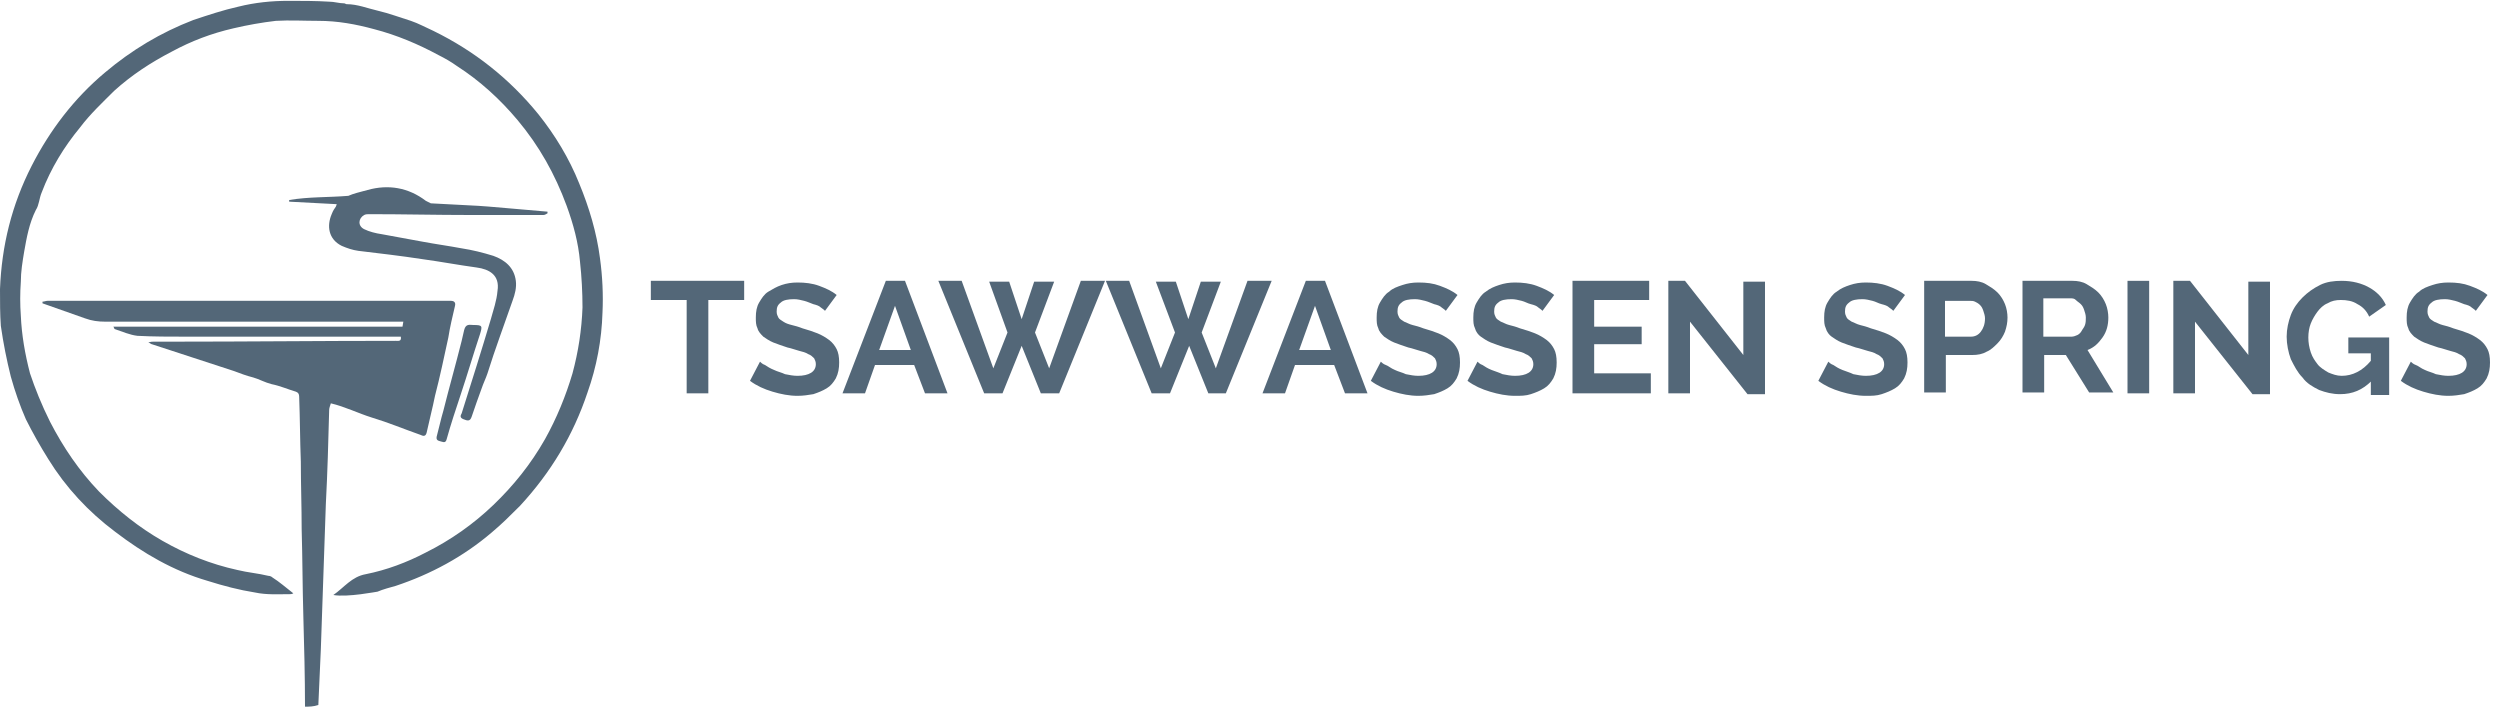
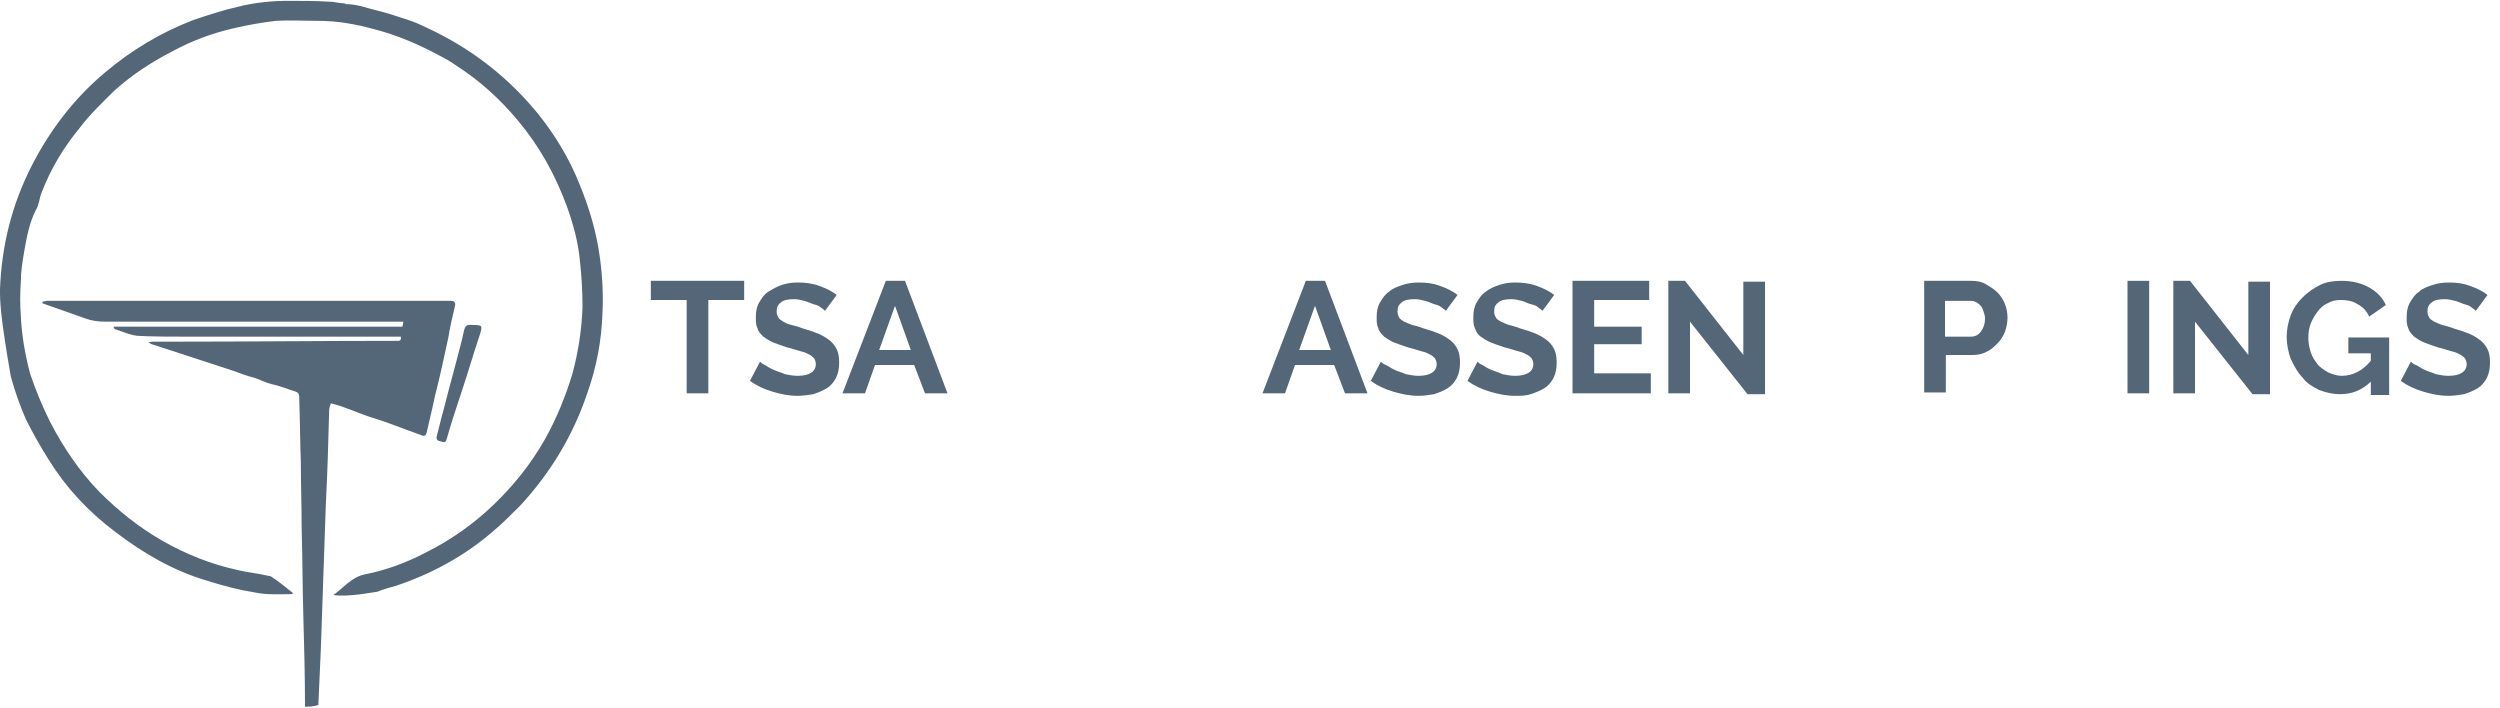
<svg xmlns="http://www.w3.org/2000/svg" version="1.1" id="Layer_1" x="0px" y="0px" viewBox="0 0 300 85" style="enable-background:new 0 0 300 85;" xml:space="preserve">
  <style type="text/css">
	.st0{enable-background:new    ;}
	.st1{fill:#536778;}
</style>
  <g class="st0">
    <path class="st1" d="M89.3,36H85v11.2h-2.6V36h-4.3v-2.3h11.2V36z" />
    <path class="st1" d="M99,37.3c-0.1-0.1-0.2-0.2-0.5-0.4c-0.2-0.2-0.5-0.3-0.9-0.4c-0.3-0.1-0.7-0.3-1.1-0.4   c-0.4-0.1-0.8-0.2-1.2-0.2c-0.7,0-1.3,0.1-1.6,0.4c-0.4,0.3-0.5,0.6-0.5,1.1c0,0.3,0.1,0.5,0.2,0.7c0.1,0.2,0.3,0.3,0.6,0.5   s0.6,0.3,1,0.4s0.8,0.2,1.3,0.4c0.7,0.2,1.3,0.4,1.8,0.6c0.5,0.2,1,0.5,1.4,0.8c0.4,0.3,0.7,0.7,0.9,1.1c0.2,0.4,0.3,0.9,0.3,1.6   c0,0.7-0.1,1.3-0.4,1.9c-0.3,0.5-0.6,0.9-1.1,1.2s-1,0.5-1.6,0.7c-0.6,0.1-1.2,0.2-1.9,0.2c-1,0-2-0.2-3-0.5   c-1-0.3-1.9-0.7-2.7-1.3l1.2-2.3c0.1,0.1,0.3,0.3,0.6,0.4c0.3,0.2,0.6,0.4,1.1,0.6c0.4,0.2,0.9,0.3,1.3,0.5c0.5,0.1,1,0.2,1.5,0.2   c1.4,0,2.2-0.5,2.2-1.4c0-0.3-0.1-0.5-0.2-0.7c-0.2-0.2-0.4-0.4-0.7-0.5c-0.3-0.2-0.7-0.3-1.1-0.4c-0.4-0.1-0.9-0.3-1.4-0.4   c-0.6-0.2-1.2-0.4-1.7-0.6s-0.9-0.5-1.2-0.7c-0.3-0.3-0.6-0.6-0.7-1c-0.2-0.4-0.2-0.8-0.2-1.3c0-0.7,0.1-1.3,0.4-1.8   c0.3-0.5,0.6-1,1.1-1.3s1-0.6,1.6-0.8c0.6-0.2,1.2-0.3,1.9-0.3c0.9,0,1.8,0.1,2.6,0.4c0.8,0.3,1.5,0.6,2.1,1.1L99,37.3z" />
    <path class="st1" d="M106.3,33.7h2.3l5.1,13.5H111l-1.3-3.4H105l-1.2,3.4h-2.7L106.3,33.7z M109.3,42l-1.9-5.3l-1.9,5.3H109.3z" />
-     <path class="st1" d="M118.7,33.8h2.4l1.5,4.5l1.5-4.5h2.4l-2.3,6.1l1.7,4.3l3.8-10.5h2.9l-5.5,13.5h-2.2l-2.3-5.7l-2.3,5.7h-2.2   l-5.5-13.5h2.8l3.8,10.5l1.7-4.3L118.7,33.8z" />
-     <path class="st1" d="M138.7,33.8h2.4l1.5,4.5l1.5-4.5h2.4l-2.3,6.1l1.7,4.3l3.8-10.5h2.9l-5.5,13.5H145l-2.3-5.7l-2.3,5.7h-2.2   l-5.5-13.5h2.8l3.8,10.5l1.7-4.3L138.7,33.8z" />
    <path class="st1" d="M156.7,33.7h2.3l5.1,13.5h-2.7l-1.3-3.4h-4.7l-1.2,3.4h-2.7L156.7,33.7z M159.7,42l-1.9-5.3l-1.9,5.3H159.7z" />
    <path class="st1" d="M173.5,37.3c-0.1-0.1-0.2-0.2-0.5-0.4c-0.2-0.2-0.5-0.3-0.9-0.4c-0.3-0.1-0.7-0.3-1.1-0.4s-0.8-0.2-1.2-0.2   c-0.7,0-1.3,0.1-1.6,0.4c-0.4,0.3-0.5,0.6-0.5,1.1c0,0.3,0.1,0.5,0.2,0.7s0.3,0.3,0.6,0.5c0.3,0.1,0.6,0.3,1,0.4   c0.4,0.1,0.8,0.2,1.3,0.4c0.7,0.2,1.3,0.4,1.8,0.6c0.5,0.2,1,0.5,1.4,0.8c0.4,0.3,0.7,0.7,0.9,1.1c0.2,0.4,0.3,0.9,0.3,1.6   c0,0.7-0.1,1.3-0.4,1.9c-0.3,0.5-0.6,0.9-1.1,1.2c-0.5,0.3-1,0.5-1.6,0.7c-0.6,0.1-1.2,0.2-1.9,0.2c-1,0-2-0.2-3-0.5   c-1-0.3-1.9-0.7-2.7-1.3l1.2-2.3c0.1,0.1,0.3,0.3,0.6,0.4s0.6,0.4,1.1,0.6c0.4,0.2,0.9,0.3,1.3,0.5c0.5,0.1,1,0.2,1.5,0.2   c1.4,0,2.2-0.5,2.2-1.4c0-0.3-0.1-0.5-0.2-0.7c-0.2-0.2-0.4-0.4-0.7-0.5c-0.3-0.2-0.7-0.3-1.1-0.4c-0.4-0.1-0.9-0.3-1.4-0.4   c-0.6-0.2-1.2-0.4-1.7-0.6c-0.5-0.2-0.9-0.5-1.2-0.7c-0.3-0.3-0.6-0.6-0.7-1c-0.2-0.4-0.2-0.8-0.2-1.3c0-0.7,0.1-1.3,0.4-1.8   s0.6-1,1.1-1.3c0.4-0.4,1-0.6,1.6-0.8s1.2-0.3,1.9-0.3c1,0,1.8,0.1,2.6,0.4c0.8,0.3,1.5,0.6,2.1,1.1L173.5,37.3z" />
    <path class="st1" d="M185.1,37.3c-0.1-0.1-0.2-0.2-0.5-0.4c-0.2-0.2-0.5-0.3-0.9-0.4s-0.7-0.3-1.1-0.4c-0.4-0.1-0.8-0.2-1.2-0.2   c-0.7,0-1.3,0.1-1.6,0.4c-0.4,0.3-0.5,0.6-0.5,1.1c0,0.3,0.1,0.5,0.2,0.7c0.1,0.2,0.3,0.3,0.6,0.5c0.3,0.1,0.6,0.3,1,0.4   c0.4,0.1,0.8,0.2,1.3,0.4c0.7,0.2,1.3,0.4,1.8,0.6c0.5,0.2,1,0.5,1.4,0.8c0.4,0.3,0.7,0.7,0.9,1.1c0.2,0.4,0.3,0.9,0.3,1.6   c0,0.7-0.1,1.3-0.4,1.9c-0.3,0.5-0.6,0.9-1.1,1.2c-0.5,0.3-1,0.5-1.6,0.7s-1.2,0.2-1.9,0.2c-1,0-2-0.2-3-0.5   c-1-0.3-1.9-0.7-2.7-1.3l1.2-2.3c0.1,0.1,0.3,0.3,0.6,0.4c0.3,0.2,0.6,0.4,1.1,0.6s0.9,0.3,1.3,0.5c0.5,0.1,1,0.2,1.5,0.2   c1.4,0,2.2-0.5,2.2-1.4c0-0.3-0.1-0.5-0.2-0.7c-0.2-0.2-0.4-0.4-0.7-0.5c-0.3-0.2-0.7-0.3-1.1-0.4c-0.4-0.1-0.9-0.3-1.4-0.4   c-0.6-0.2-1.2-0.4-1.7-0.6c-0.5-0.2-0.9-0.5-1.2-0.7s-0.6-0.6-0.7-1c-0.2-0.4-0.2-0.8-0.2-1.3c0-0.7,0.1-1.3,0.4-1.8   c0.3-0.5,0.6-1,1.1-1.3c0.5-0.4,1-0.6,1.6-0.8c0.6-0.2,1.2-0.3,1.9-0.3c0.9,0,1.8,0.1,2.6,0.4c0.8,0.3,1.5,0.6,2.1,1.1L185.1,37.3z   " />
    <path class="st1" d="M198.1,44.9v2.3h-9.4V33.7h9.2V36h-6.6v3.2h5.7v2.1h-5.7v3.5H198.1z" />
    <path class="st1" d="M202.8,38.6v8.6h-2.6V33.7h2l7,8.9v-8.8h2.6v13.5h-2.1L202.8,38.6z" />
-     <path class="st1" d="M227.2,37.3c-0.1-0.1-0.2-0.2-0.5-0.4c-0.2-0.2-0.5-0.3-0.9-0.4s-0.7-0.3-1.1-0.4c-0.4-0.1-0.8-0.2-1.2-0.2   c-0.7,0-1.3,0.1-1.6,0.4c-0.4,0.3-0.5,0.6-0.5,1.1c0,0.3,0.1,0.5,0.2,0.7c0.1,0.2,0.3,0.3,0.6,0.5c0.3,0.1,0.6,0.3,1,0.4   c0.4,0.1,0.8,0.2,1.3,0.4c0.7,0.2,1.3,0.4,1.8,0.6c0.5,0.2,1,0.5,1.4,0.8c0.4,0.3,0.7,0.7,0.9,1.1c0.2,0.4,0.3,0.9,0.3,1.6   c0,0.7-0.1,1.3-0.4,1.9c-0.3,0.5-0.6,0.9-1.1,1.2c-0.5,0.3-1,0.5-1.6,0.7s-1.2,0.2-1.9,0.2c-1,0-2-0.2-3-0.5   c-1-0.3-1.9-0.7-2.7-1.3l1.2-2.3c0.1,0.1,0.3,0.3,0.6,0.4c0.3,0.2,0.6,0.4,1.1,0.6s0.9,0.3,1.3,0.5c0.5,0.1,1,0.2,1.5,0.2   c1.4,0,2.2-0.5,2.2-1.4c0-0.3-0.1-0.5-0.2-0.7c-0.2-0.2-0.4-0.4-0.7-0.5c-0.3-0.2-0.7-0.3-1.1-0.4c-0.4-0.1-0.9-0.3-1.4-0.4   c-0.6-0.2-1.2-0.4-1.7-0.6c-0.5-0.2-0.9-0.5-1.2-0.7s-0.6-0.6-0.7-1c-0.2-0.4-0.2-0.8-0.2-1.3c0-0.7,0.1-1.3,0.4-1.8   c0.3-0.5,0.6-1,1.1-1.3c0.5-0.4,1-0.6,1.6-0.8c0.6-0.2,1.2-0.3,1.9-0.3c0.9,0,1.8,0.1,2.6,0.4c0.8,0.3,1.5,0.6,2.1,1.1L227.2,37.3z   " />
    <path class="st1" d="M230.9,47.2V33.7h5.7c0.6,0,1.2,0.1,1.7,0.4c0.5,0.3,1,0.6,1.4,1c0.4,0.4,0.7,0.9,0.9,1.4   c0.2,0.5,0.3,1.1,0.3,1.6c0,0.6-0.1,1.1-0.3,1.7c-0.2,0.5-0.5,1-0.9,1.4s-0.8,0.8-1.3,1c-0.5,0.3-1.1,0.4-1.7,0.4h-3.2v4.5H230.9z    M233.5,40.4h3c0.5,0,0.9-0.2,1.2-0.6s0.5-0.9,0.5-1.6c0-0.3-0.1-0.6-0.2-0.9s-0.2-0.5-0.4-0.7c-0.2-0.2-0.4-0.3-0.6-0.4   c-0.2-0.1-0.4-0.1-0.7-0.1h-2.9V40.4z" />
-     <path class="st1" d="M242.7,47.2V33.7h6c0.6,0,1.2,0.1,1.7,0.4s1,0.6,1.4,1c0.4,0.4,0.7,0.9,0.9,1.4c0.2,0.5,0.3,1.1,0.3,1.6   c0,0.9-0.2,1.7-0.7,2.4s-1,1.2-1.8,1.5l3.1,5.1h-2.9l-2.8-4.5h-2.6v4.5H242.7z M245.3,40.4h3.3c0.2,0,0.5-0.1,0.7-0.2   c0.2-0.1,0.4-0.3,0.5-0.5s0.3-0.4,0.4-0.7c0.1-0.3,0.1-0.6,0.1-0.9c0-0.3-0.1-0.6-0.2-0.9c-0.1-0.3-0.2-0.5-0.4-0.7   s-0.4-0.3-0.6-0.5s-0.4-0.2-0.7-0.2h-3.2V40.4z" />
    <path class="st1" d="M255.3,47.2V33.7h2.6v13.5H255.3z" />
    <path class="st1" d="M263.4,38.6v8.6h-2.6V33.7h2l7,8.9v-8.8h2.6v13.5h-2.1L263.4,38.6z" />
    <path class="st1" d="M284.6,45.7c-1.1,1.1-2.3,1.6-3.8,1.6c-0.9,0-1.7-0.2-2.5-0.5c-0.8-0.4-1.5-0.8-2-1.5c-0.6-0.6-1-1.4-1.4-2.2   c-0.3-0.8-0.5-1.8-0.5-2.7c0-0.9,0.2-1.8,0.5-2.6c0.3-0.8,0.8-1.5,1.4-2.1s1.3-1.1,2.1-1.5c0.8-0.4,1.7-0.5,2.6-0.5   c1.3,0,2.4,0.3,3.3,0.8c0.9,0.5,1.6,1.2,2,2.1l-2,1.4c-0.3-0.7-0.8-1.2-1.4-1.5c-0.6-0.4-1.3-0.5-2-0.5c-0.6,0-1.1,0.1-1.6,0.4   c-0.5,0.2-0.9,0.6-1.2,1c-0.3,0.4-0.6,0.9-0.8,1.4c-0.2,0.5-0.3,1.1-0.3,1.7c0,0.6,0.1,1.2,0.3,1.8c0.2,0.6,0.5,1,0.8,1.4   s0.8,0.7,1.3,1c0.5,0.2,1,0.4,1.6,0.4c1.3,0,2.5-0.6,3.5-1.8v-0.9h-2.7v-1.9h4.9v6.9h-2.2V45.7z" />
    <path class="st1" d="M297.1,37.3c-0.1-0.1-0.2-0.2-0.5-0.4c-0.2-0.2-0.5-0.3-0.9-0.4c-0.3-0.1-0.7-0.3-1.1-0.4s-0.8-0.2-1.2-0.2   c-0.7,0-1.3,0.1-1.6,0.4c-0.4,0.3-0.5,0.6-0.5,1.1c0,0.3,0.1,0.5,0.2,0.7s0.3,0.3,0.6,0.5c0.3,0.1,0.6,0.3,1,0.4   c0.4,0.1,0.8,0.2,1.3,0.4c0.7,0.2,1.3,0.4,1.8,0.6c0.5,0.2,1,0.5,1.4,0.8c0.4,0.3,0.7,0.7,0.9,1.1c0.2,0.4,0.3,0.9,0.3,1.6   c0,0.7-0.1,1.3-0.4,1.9c-0.3,0.5-0.6,0.9-1.1,1.2c-0.5,0.3-1,0.5-1.6,0.7c-0.6,0.1-1.2,0.2-1.9,0.2c-1,0-2-0.2-3-0.5   c-1-0.3-1.9-0.7-2.7-1.3l1.2-2.3c0.1,0.1,0.3,0.3,0.6,0.4s0.6,0.4,1.1,0.6c0.4,0.2,0.9,0.3,1.3,0.5c0.5,0.1,1,0.2,1.5,0.2   c1.4,0,2.2-0.5,2.2-1.4c0-0.3-0.1-0.5-0.2-0.7c-0.2-0.2-0.4-0.4-0.7-0.5c-0.3-0.2-0.7-0.3-1.1-0.4c-0.4-0.1-0.9-0.3-1.4-0.4   c-0.6-0.2-1.2-0.4-1.7-0.6c-0.5-0.2-0.9-0.5-1.2-0.7c-0.3-0.3-0.6-0.6-0.7-1c-0.2-0.4-0.2-0.8-0.2-1.3c0-0.7,0.1-1.3,0.4-1.8   s0.6-1,1.1-1.3c0.4-0.4,1-0.6,1.6-0.8s1.2-0.3,1.9-0.3c1,0,1.8,0.1,2.6,0.4c0.8,0.3,1.5,0.6,2.1,1.1L297.1,37.3z" />
  </g>
  <g>
    <path class="st1" d="M36.6,84.8c0-3.6-0.1-7.3-0.2-10.9c-0.1-3.5-0.1-6.9-0.2-10.4c0-2.7-0.1-5.4-0.1-8.1c-0.1-2.6-0.1-5.2-0.2-7.8   c0-0.3-0.1-0.5-0.4-0.6c-1-0.3-1.9-0.7-2.9-0.9c-0.8-0.2-1.5-0.6-2.2-0.8c-0.8-0.2-1.6-0.5-2.4-0.8c-3.3-1.1-6.5-2.1-9.8-3.2   c-0.1,0-0.1-0.1-0.4-0.2c0.3-0.1,0.5-0.1,0.6-0.1c0.7,0,1.4,0,2.2,0c9,0,18-0.1,26.9-0.1c0.3,0,0.7,0.1,0.6-0.5c-0.2,0-0.4,0-0.6,0   c-8.4,0-16.8,0-25.2,0c-1.9,0-3.9,0-5.8-0.1c-0.9-0.1-1.8-0.5-2.7-0.8c-0.1,0-0.1-0.2-0.2-0.3c5.8,0,11.6,0,17.4,0   c5.8,0,11.5,0,17.3,0c0-0.1,0.1-0.5,0.1-0.6c-0.2,0-0.4,0-0.6,0c-11.7,0-23.4,0-35.2,0c-0.8,0-1.6-0.1-2.4-0.4   c-1.7-0.6-3.4-1.2-5.1-1.8c0-0.1,0-0.1,0-0.2c0.2,0,0.4-0.1,0.6-0.1c3.7,0,7.4,0,11.1,0c12.3,0,24.5,0,36.8,0c0.2,0,0.4,0,0.5,0   c0.4,0,0.6,0.2,0.5,0.6c-0.3,1.3-0.6,2.5-0.8,3.8c-0.5,2.3-1,4.7-1.6,7c-0.3,1.5-0.7,3-1,4.4c-0.1,0.4-0.3,0.5-0.7,0.3   c-2-0.7-3.9-1.5-5.9-2.1c-1.6-0.5-3.2-1.3-4.9-1.7c-0.1,0.3-0.2,0.6-0.2,0.8c-0.1,3.8-0.2,7.5-0.4,11.3c-0.1,2.9-0.2,5.8-0.3,8.7   c-0.1,2.9-0.2,5.8-0.3,8.7c-0.1,2.2-0.2,4.5-0.3,6.7C37.6,84.8,37.1,84.8,36.6,84.8z" />
-     <path class="st1" d="M35.2,71.2c-0.2,0.1-0.3,0.1-0.4,0.1c-1.4,0-2.8,0.1-4.2-0.2c-1.9-0.3-3.8-0.8-5.7-1.4   c-4.1-1.2-7.7-3.3-11.1-5.9c-3.2-2.4-5.9-5.3-8-8.7c-1-1.6-1.9-3.2-2.7-4.8c-0.7-1.6-1.3-3.3-1.8-5.1c-0.5-2-0.9-4-1.2-6.1   C0,37.7,0,36.2,0,34.7c0.2-5.2,1.4-10.1,3.8-14.8c2.2-4.3,5.1-8.1,8.8-11.2c3.2-2.7,6.7-4.8,10.6-6.3c1.8-0.6,3.6-1.2,5.4-1.6   c2-0.5,4-0.7,6-0.7c1.6,0,3.3,0,4.9,0.1c0.6,0,1.2,0.2,1.8,0.2c0.1,0,0.2,0.1,0.3,0.1c1.3,0,2.5,0.5,3.8,0.8   c1.3,0.3,2.6,0.8,3.9,1.2c0.9,0.3,1.8,0.8,2.7,1.2c4.9,2.4,9.1,5.7,12.6,10c2,2.5,3.7,5.3,4.9,8.3c1.2,2.9,2.1,5.9,2.5,9   c0.3,2.2,0.4,4.4,0.3,6.5c-0.1,3.3-0.7,6.5-1.8,9.6c-1.7,5.1-4.4,9.6-8.1,13.6c-1.1,1.1-2.2,2.2-3.4,3.2c-3.4,2.9-7.3,5-11.5,6.4   c-0.7,0.2-1.5,0.4-2.2,0.7c-0.1,0-3.6,0.7-5.3,0.4c1.3-0.9,2.2-2.2,3.9-2.5c2.5-0.5,4.9-1.4,7.2-2.6c3-1.5,5.7-3.4,8.1-5.7   c2.4-2.3,4.5-4.9,6.2-7.9c1.4-2.5,2.5-5.2,3.3-7.9c0.7-2.6,1.1-5.2,1.2-7.9c0-1.8-0.1-3.7-0.3-5.5c-0.2-2.3-0.8-4.5-1.6-6.7   c-1.4-3.8-3.3-7.2-5.9-10.3c-2.1-2.5-4.5-4.7-7.3-6.5c-0.7-0.5-1.4-0.9-2.2-1.3c-2.4-1.3-5-2.4-7.7-3.1c-2.2-0.6-4.4-1-6.7-1   c-1.7,0-3.4-0.1-5.1,0c-1.7,0.2-3.4,0.5-5.1,0.9c-2.6,0.6-5,1.5-7.4,2.8c-2.5,1.3-4.8,2.8-6.9,4.7c-1.4,1.4-2.9,2.8-4.1,4.4   c-1.9,2.3-3.5,4.9-4.6,7.8c-0.3,0.7-0.3,1.5-0.7,2.1c-0.8,1.6-1.1,3.3-1.4,5c-0.2,1.2-0.4,2.4-0.4,3.6c-0.1,1.4-0.1,2.7,0,4.1   c0.1,2.3,0.5,4.6,1.1,6.9C4.2,46.6,5,48.6,6,50.6c1.6,3.1,3.5,5.9,5.9,8.4c2.3,2.3,4.8,4.3,7.6,5.9c2.8,1.6,5.8,2.8,9,3.5   c1.2,0.3,2.5,0.4,3.7,0.7c0.2,0,0.4,0.1,0.5,0.2C33.5,69.8,34.3,70.5,35.2,71.2z" />
-     <path class="st1" d="M40.3,24.8c0.1-0.2,0.1-0.3,0.1-0.3c-1.9-0.1-3.8-0.2-5.7-0.3c0-0.1,0-0.1,0-0.2c2.4-0.4,4.7-0.3,7.1-0.5   c0.7-0.3,1.2-0.4,2.3-0.7c2.5-0.7,4.9-0.3,7,1.3c0.2,0.1,0.4,0.2,0.6,0.3c1.9,0.1,3.8,0.2,5.7,0.3c0.4,0,5.9,0.5,8.3,0.7   c0,0.1,0,0.1,0,0.2c-0.2,0.1-0.3,0.2-0.5,0.2c-2.8,0-5.7,0-8.5,0c-0.1,0-0.2,0-0.3,0c-4,0-8-0.1-12.1-0.1c-0.2,0-0.4,0-0.6,0.1   c-0.7,0.4-0.8,1.3,0,1.7c0.6,0.3,1.4,0.5,2.1,0.6c1.6,0.3,3.3,0.6,4.9,0.9c1.6,0.3,3.1,0.5,4.7,0.8c1.3,0.2,2.5,0.5,3.8,0.9   c1.4,0.5,2.5,1.4,2.7,3c0.1,0.8-0.1,1.6-0.4,2.4c-1,2.9-2.1,5.8-3,8.7c-0.2,0.6-0.5,1.2-0.7,1.8c-0.4,1.1-0.8,2.2-1.2,3.4   c-0.2,0.6-0.5,0.5-1,0.3c-0.5-0.2-0.3-0.5-0.2-0.7c1.2-3.8,2.4-7.6,3.5-11.3c0.3-1.1,0.7-2.2,0.8-3.4c0.3-1.9-1-2.6-2.5-2.8   c-2.2-0.3-4.3-0.7-6.5-1c-2.6-0.4-5.2-0.7-7.7-1c-0.7-0.1-1.3-0.3-2-0.6c-1.6-0.8-1.8-2.4-1.2-3.8C40,25.2,40.1,25.1,40.3,24.8z" />
+     <path class="st1" d="M35.2,71.2c-0.2,0.1-0.3,0.1-0.4,0.1c-1.4,0-2.8,0.1-4.2-0.2c-1.9-0.3-3.8-0.8-5.7-1.4   c-4.1-1.2-7.7-3.3-11.1-5.9c-3.2-2.4-5.9-5.3-8-8.7c-1-1.6-1.9-3.2-2.7-4.8c-0.7-1.6-1.3-3.3-1.8-5.1C0,37.7,0,36.2,0,34.7c0.2-5.2,1.4-10.1,3.8-14.8c2.2-4.3,5.1-8.1,8.8-11.2c3.2-2.7,6.7-4.8,10.6-6.3c1.8-0.6,3.6-1.2,5.4-1.6   c2-0.5,4-0.7,6-0.7c1.6,0,3.3,0,4.9,0.1c0.6,0,1.2,0.2,1.8,0.2c0.1,0,0.2,0.1,0.3,0.1c1.3,0,2.5,0.5,3.8,0.8   c1.3,0.3,2.6,0.8,3.9,1.2c0.9,0.3,1.8,0.8,2.7,1.2c4.9,2.4,9.1,5.7,12.6,10c2,2.5,3.7,5.3,4.9,8.3c1.2,2.9,2.1,5.9,2.5,9   c0.3,2.2,0.4,4.4,0.3,6.5c-0.1,3.3-0.7,6.5-1.8,9.6c-1.7,5.1-4.4,9.6-8.1,13.6c-1.1,1.1-2.2,2.2-3.4,3.2c-3.4,2.9-7.3,5-11.5,6.4   c-0.7,0.2-1.5,0.4-2.2,0.7c-0.1,0-3.6,0.7-5.3,0.4c1.3-0.9,2.2-2.2,3.9-2.5c2.5-0.5,4.9-1.4,7.2-2.6c3-1.5,5.7-3.4,8.1-5.7   c2.4-2.3,4.5-4.9,6.2-7.9c1.4-2.5,2.5-5.2,3.3-7.9c0.7-2.6,1.1-5.2,1.2-7.9c0-1.8-0.1-3.7-0.3-5.5c-0.2-2.3-0.8-4.5-1.6-6.7   c-1.4-3.8-3.3-7.2-5.9-10.3c-2.1-2.5-4.5-4.7-7.3-6.5c-0.7-0.5-1.4-0.9-2.2-1.3c-2.4-1.3-5-2.4-7.7-3.1c-2.2-0.6-4.4-1-6.7-1   c-1.7,0-3.4-0.1-5.1,0c-1.7,0.2-3.4,0.5-5.1,0.9c-2.6,0.6-5,1.5-7.4,2.8c-2.5,1.3-4.8,2.8-6.9,4.7c-1.4,1.4-2.9,2.8-4.1,4.4   c-1.9,2.3-3.5,4.9-4.6,7.8c-0.3,0.7-0.3,1.5-0.7,2.1c-0.8,1.6-1.1,3.3-1.4,5c-0.2,1.2-0.4,2.4-0.4,3.6c-0.1,1.4-0.1,2.7,0,4.1   c0.1,2.3,0.5,4.6,1.1,6.9C4.2,46.6,5,48.6,6,50.6c1.6,3.1,3.5,5.9,5.9,8.4c2.3,2.3,4.8,4.3,7.6,5.9c2.8,1.6,5.8,2.8,9,3.5   c1.2,0.3,2.5,0.4,3.7,0.7c0.2,0,0.4,0.1,0.5,0.2C33.5,69.8,34.3,70.5,35.2,71.2z" />
    <path class="st1" d="M56.8,39c1.1,0,1.1,0.1,0.8,1.1c-0.8,2.4-1.5,4.8-2.3,7.2c-0.6,1.8-1.2,3.6-1.7,5.4c-0.1,0.4-0.3,0.4-0.6,0.3   c-0.3-0.1-0.7-0.1-0.6-0.6c0.3-1.1,0.5-2.1,0.8-3.1c0.7-2.8,1.5-5.6,2.2-8.4c0.1-0.4,0.2-0.9,0.3-1.3C55.9,38.8,56.4,39,56.8,39z" />
  </g>
</svg>